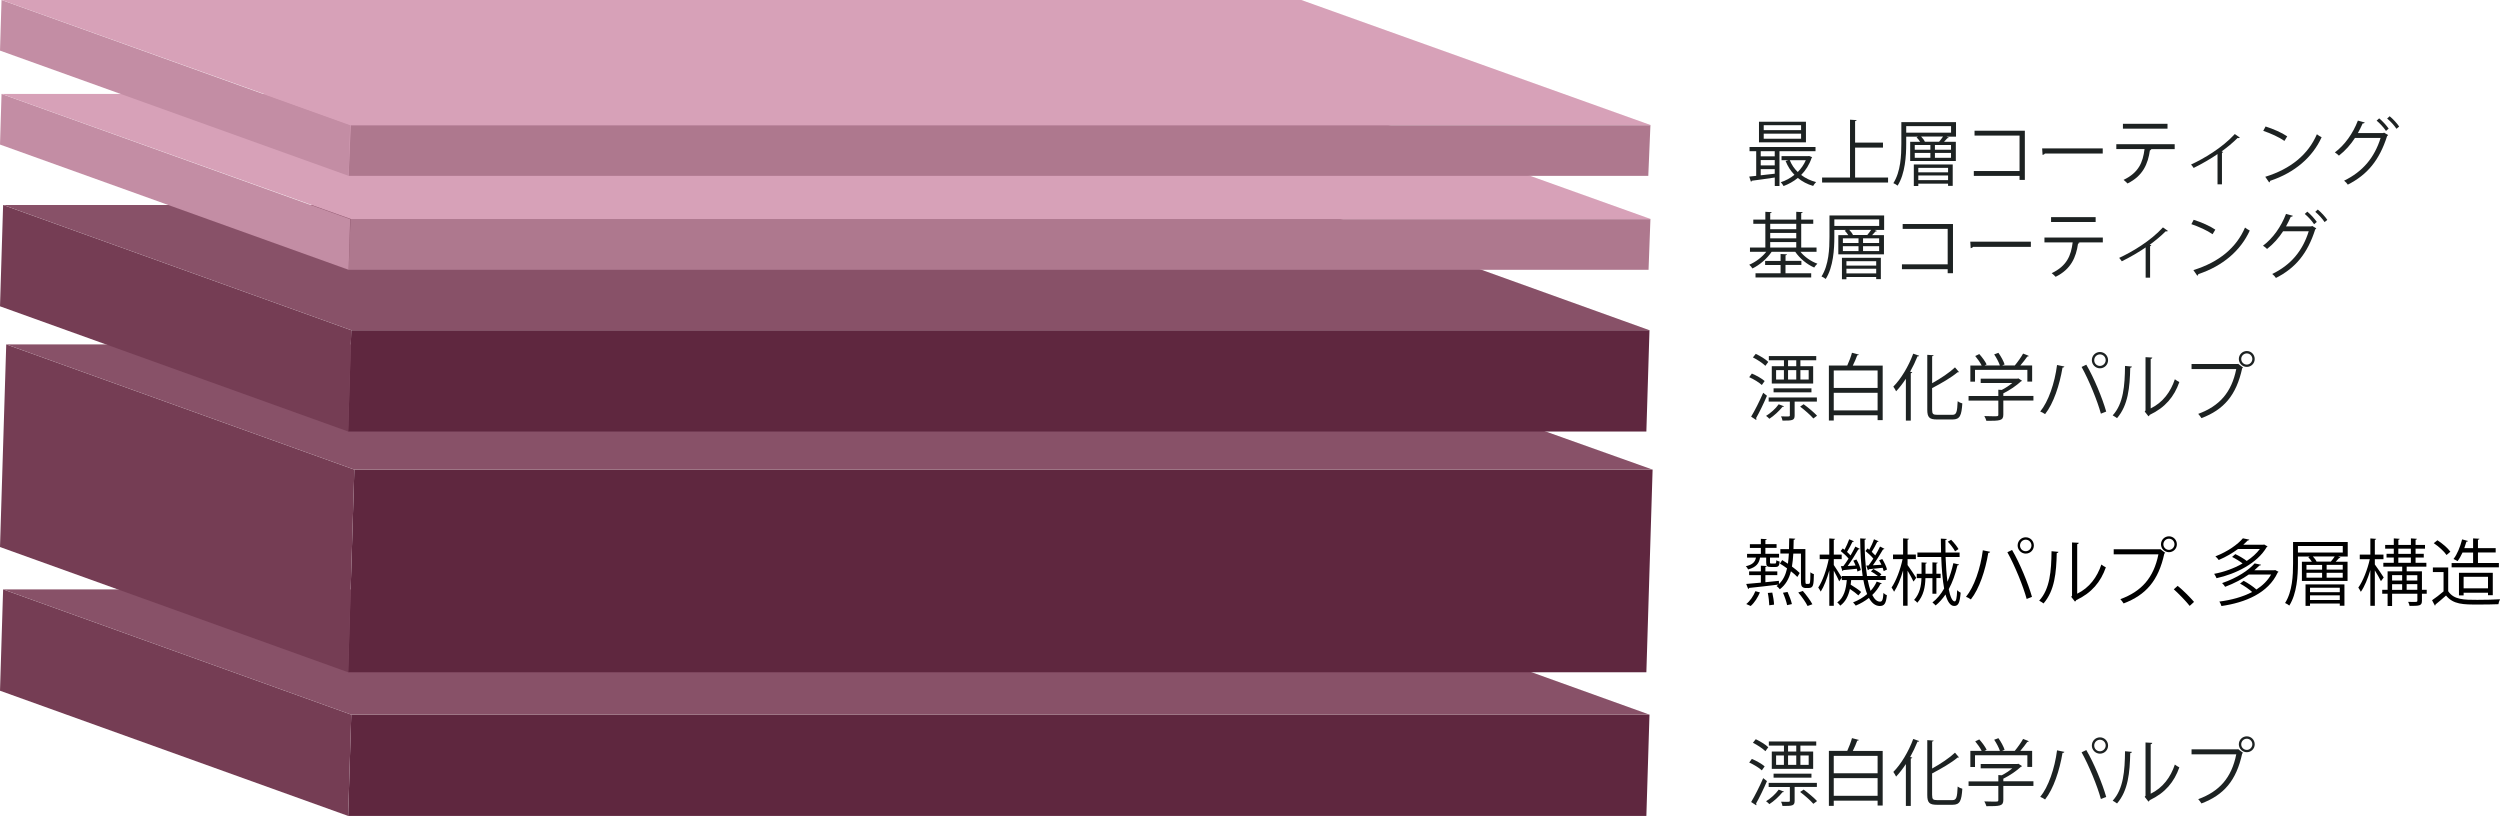
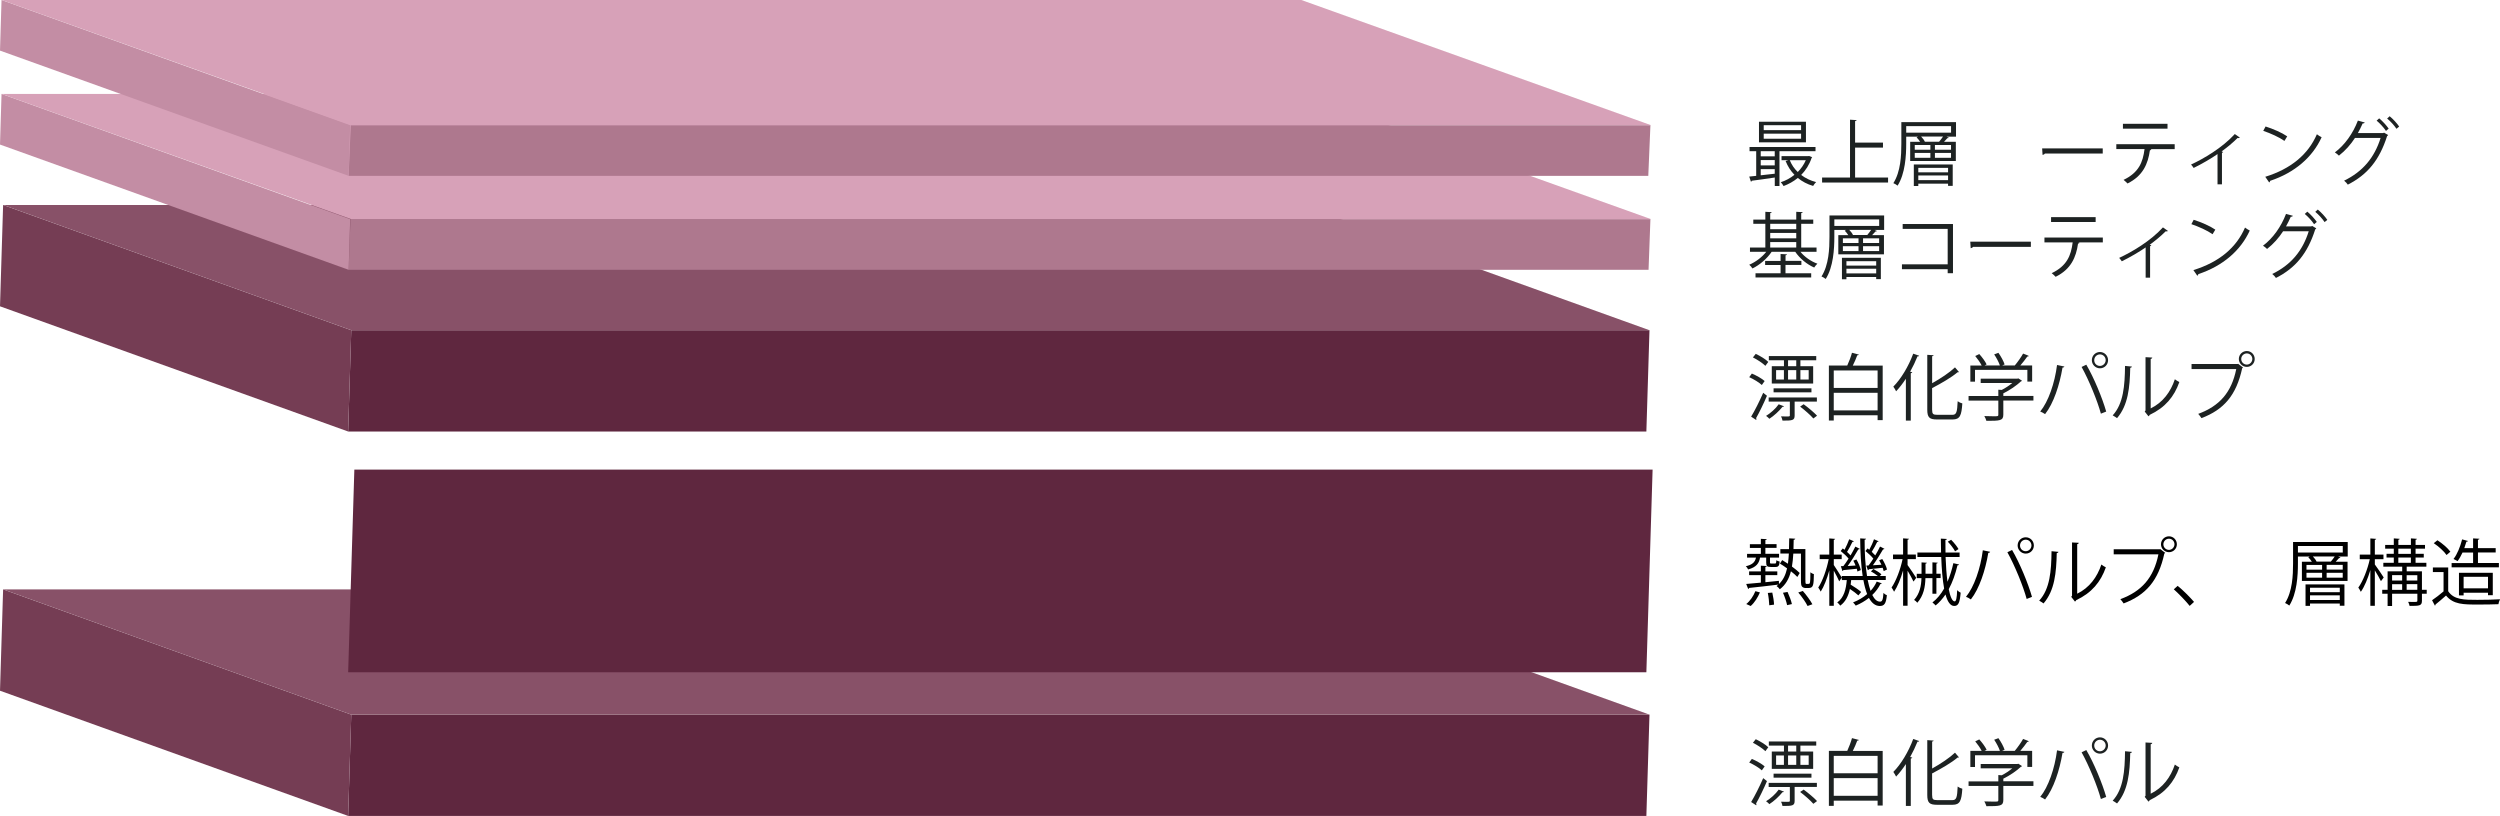
<svg xmlns="http://www.w3.org/2000/svg" id="Lager_1" data-name="Lager 1" viewBox="0 0 585.44 191.07">
  <defs>
    <style>
      .cls-1 {
        fill: #885168;
      }

      .cls-2 {
        fill: #ae788e;
      }

      .cls-3 {
        fill: #c38da4;
      }

      .cls-4 {
        isolation: isolate;
      }

      .cls-5 {
        fill: #5f273f;
      }

      .cls-6 {
        fill: #d7a1b8;
      }

      .cls-7 {
        fill: #753d54;
      }

      .cls-8 {
        fill: #1d2222;
      }
    </style>
  </defs>
  <g class="cls-4">
    <polygon class="cls-5" points="386.27 167.35 385.54 191.07 81.53 191.07 82.26 167.35 386.27 167.35" />
    <polygon class="cls-7" points="81.53 191.07 0 161.75 .73 138.02 82.26 167.35 81.53 191.07" />
    <polygon class="cls-1" points="82.26 167.35 .73 138.02 304.74 138.02 386.27 167.35 82.26 167.35" />
  </g>
  <g class="cls-4">
    <polygon class="cls-5" points="387 109.97 385.54 157.43 81.53 157.43 82.98 109.97 387 109.97" />
-     <polygon class="cls-7" points="81.53 157.43 0 128.1 1.46 80.65 82.98 109.97 81.53 157.43" />
-     <polygon class="cls-1" points="82.98 109.97 1.46 80.65 304.74 80.65 387 109.97 82.98 109.97" />
  </g>
  <g class="cls-4">
    <polygon class="cls-5" points="386.27 77.33 385.54 101.05 81.53 101.05 82.26 77.33 386.27 77.33" />
    <polygon class="cls-7" points="81.53 101.05 0 71.73 .73 48 82.26 77.33 81.53 101.05" />
    <polygon class="cls-1" points="82.26 77.33 .73 48 304.74 48 386.27 77.33 82.26 77.33" />
  </g>
  <g class="cls-4">
    <polygon class="cls-2" points="386.49 51.32 386.05 63.18 81.64 63.18 82.08 51.32 386.49 51.32" />
    <polygon class="cls-3" points="81.64 63.18 0 33.85 .36 22 82 51.32 81.64 63.18" />
    <polygon class="cls-6" points="82.25 51.32 .36 22 304.74 22 386.64 51.32 82.25 51.32" />
  </g>
  <g class="cls-4">
    <polygon class="cls-2" points="386.49 29.32 385.99 41.18 81.64 41.18 82.14 29.32 386.49 29.32" />
    <polygon class="cls-3" points="81.64 41.18 0 11.85 .36 0 82 29.32 81.64 41.18" />
    <polygon class="cls-6" points="82.25 29.32 .36 0 304.74 0 386.64 29.32 82.25 29.32" />
  </g>
  <g>
    <path class="cls-8" d="M425.14,35.4h-8.43v8.16h-1.1v-1.99c-2.02,.31-4.03,.58-5.35,.75-.02,.12-.12,.2-.24,.22l-.39-1.19,1.63-.17v-5.78h-1.56v-.97h15.45v.97Zm-2.23-6.9v4.83h-11v-4.83h11Zm-7.31,8.11v-1.21h-3.28v1.21h3.28Zm0,2.12v-1.24h-3.28v1.24h3.28Zm-3.28,.88v1.44c1.04-.12,2.16-.24,3.28-.37v-1.07h-3.28Zm9.45-9.13v-1.16h-8.75v1.16h8.75Zm0,2.01v-1.19h-8.75v1.19h8.75Zm1.87,4.03l.73,.29c-.05,.1-.1,.14-.15,.2-.51,1.56-1.38,2.89-2.43,3.96,.99,.76,2.18,1.33,3.5,1.67-.25,.22-.54,.63-.7,.9-1.36-.39-2.57-1.04-3.59-1.87-1,.83-2.16,1.46-3.33,1.9-.14-.27-.43-.68-.65-.9,1.12-.36,2.23-.95,3.2-1.73-.88-.9-1.58-1.99-2.07-3.23l.66-.2h-1.62v-.95h6.24l.2-.03h0Zm-4.52,.99c.42,1.05,1.05,1.99,1.87,2.77,.78-.78,1.44-1.72,1.89-2.77h-3.76Z" />
    <path class="cls-8" d="M434.42,41.58h7.72v1.16h-15.45v-1.16h6.54v-13.55l1.55,.1c-.02,.12-.12,.2-.36,.24v5.03h6.53v1.16h-6.53v7.02Z" />
    <path class="cls-8" d="M458.05,28.58v3.42h-2.23l.54,.24c-.05,.1-.19,.14-.34,.12-.2,.24-.49,.56-.78,.85h2.77v4.5h-10.69v-4.5h2.33c-.22-.36-.53-.75-.83-1.04l.34-.17h-2.77v1.6c0,2.91-.24,7.07-2.02,9.88-.2-.19-.7-.48-.99-.59,1.72-2.7,1.87-6.51,1.87-9.28v-5.01h12.8Zm-1.16,2.48v-1.53h-10.5v1.53h10.5Zm-8.72,12.49v-5.03h9.11v5h-1.09v-.51h-6.97v.54h-1.05Zm.22-9.59v1.1h3.66v-1.1h-3.66Zm0,1.85v1.14h3.66v-1.14h-3.66Zm7.8,3.5h-6.97v1.04h6.97v-1.04Zm-6.97,2.87h6.97v-1.09h-6.97v1.09Zm.66-10.2c.37,.37,.71,.83,.88,1.21h3.33c.31-.36,.66-.82,.92-1.21h-5.13Zm7,3.08v-1.1h-3.77v1.1h3.77Zm0,1.89v-1.14h-3.77v1.14h3.77Z" />
-     <path class="cls-8" d="M474.17,30.62v11.51h-1.24v-.94h-10.71v-1.14h10.71v-8.3h-10.54v-1.14h11.78Z" />
    <path class="cls-8" d="M478.22,34.75h14.19v1.21h-13.55c-.1,.17-.32,.29-.54,.32l-.1-1.53h0Z" />
    <path class="cls-8" d="M509.26,34.92h-5.75l.29,.08c-.03,.1-.15,.19-.34,.2-.46,3.16-1.61,5.98-5.25,7.77-.2-.22-.63-.63-.92-.85,3.54-1.7,4.52-4.08,4.91-7.21h-6.61v-1.14h13.67v1.14h0Zm-1.68-4.79h-10.44v-1.14h10.44v1.14Z" />
    <path class="cls-8" d="M524.52,32.22c-.07,.08-.17,.12-.29,.12-.09,0-.15-.02-.24-.03-1.09,1.09-2.48,2.24-3.74,3.14,.22,.08,.32,.12,.37,.15-.03,.07-.15,.15-.29,.19v7.38h-1.04v-7.09c-1.45,1.02-3.76,2.36-5.59,3.25-.14-.2-.41-.61-.61-.8,2.92-1.34,7.31-3.91,10.25-7.14l1.17,.83h0Z" />
    <path class="cls-8" d="M530.54,29.62c1.77,.56,3.81,1.44,5.07,2.31l-.65,1.07c-1.22-.87-3.23-1.77-4.96-2.36l.54-1.02h0Zm-.07,11.78c6.04-1.87,10.05-5.25,12.09-9.96,.36,.29,.75,.51,1.11,.7-2.12,4.66-6.27,8.28-12.04,10.2-.02,.15-.12,.32-.24,.39l-.92-1.33h0Z" />
    <path class="cls-8" d="M559.25,31.62c-.07,.1-.15,.19-.25,.25-1.8,5.63-4.59,9.03-9.2,11.37-.19-.29-.53-.68-.87-.93,4.37-2.12,7.11-5.39,8.55-10.01h-6c-.99,1.53-2.24,2.96-3.76,4.15-.22-.24-.63-.56-.95-.76,2.31-1.73,4.23-4.42,5.39-7.45l1.6,.44c-.05,.17-.25,.24-.48,.22-.34,.76-.73,1.58-1.12,2.26h5.92l.2-.1s.97,.56,.97,.56Zm-2.11-3.91c.8,.65,1.73,1.68,2.23,2.41l-.63,.54c-.51-.78-1.43-1.78-2.19-2.41l.6-.54Zm2.46-.49c.8,.65,1.73,1.67,2.23,2.41l-.63,.53c-.51-.77-1.39-1.75-2.19-2.4l.59-.54h0Z" />
  </g>
  <g>
    <path class="cls-8" d="M425.38,58.96h-3.77c.99,1.21,2.48,2.26,3.98,2.79-.24,.22-.58,.61-.75,.9-1.68-.73-3.4-2.14-4.44-3.69h-5.52c-1.07,1.61-2.84,3.11-4.5,3.91-.17-.27-.49-.66-.75-.88,1.45-.6,2.99-1.75,3.99-3.03h-3.82v-.99h3.6v-5.56h-2.82v-.99h2.82v-1.82l1.48,.08c-.02,.14-.12,.2-.34,.24v1.5h6.1v-1.82l1.5,.08c-.02,.14-.12,.22-.34,.24v1.5h2.82v.99h-2.82v5.56h3.59v.99h0Zm-7.26,3.09v1.94h6.02v.99h-13.04v-.99h5.87v-1.94h-3.62v-.95h3.62v-1.62l1.5,.08c-.02,.12-.12,.2-.34,.24v1.29h3.71v.95h-3.71Zm2.52-9.64h-6.1v1.26h6.1v-1.26Zm-6.1,2.14v1.26h6.1v-1.26h-6.1Zm0,2.14v1.27h6.1v-1.27h-6.1Z" />
    <path class="cls-8" d="M441.22,50.43v3.42h-2.23l.54,.24c-.05,.1-.19,.14-.34,.12-.2,.24-.49,.56-.78,.85h2.77v4.5h-10.69v-4.5h2.33c-.22-.36-.53-.75-.83-1.04l.34-.17h-2.77v1.6c0,2.91-.24,7.07-2.02,9.88-.2-.19-.7-.48-.99-.59,1.72-2.7,1.87-6.51,1.87-9.28v-5.01h12.8Zm-1.16,2.48v-1.53h-10.5v1.53h10.5Zm-8.72,12.49v-5.03h9.11v5h-1.09v-.51h-6.97v.54s-1.05,0-1.05,0Zm.22-9.59v1.1h3.66v-1.1h-3.66Zm0,1.85v1.14h3.66v-1.14h-3.66Zm7.8,3.5h-6.97v1.04h6.97v-1.04Zm-6.97,2.87h6.97v-1.09h-6.97v1.09Zm.66-10.2c.37,.37,.71,.83,.88,1.21h3.33c.31-.36,.66-.82,.92-1.21h-5.13Zm7,3.08v-1.1h-3.77v1.1h3.77Zm0,1.89v-1.14h-3.77v1.14h3.77Z" />
    <path class="cls-8" d="M457.34,52.47v11.51h-1.24v-.94h-10.71v-1.14h10.71v-8.3h-10.54v-1.14h11.78Z" />
    <path class="cls-8" d="M461.39,56.6h14.19v1.21h-13.55c-.1,.17-.32,.29-.54,.32l-.1-1.53h0Z" />
    <path class="cls-8" d="M492.43,56.77h-5.75l.29,.08c-.03,.1-.15,.19-.34,.2-.46,3.16-1.61,5.98-5.25,7.77-.2-.22-.63-.63-.92-.85,3.54-1.7,4.52-4.08,4.91-7.21h-6.61v-1.14h13.67v1.14h0Zm-1.68-4.79h-10.44v-1.14h10.44v1.14Z" />
    <path class="cls-8" d="M507.69,54.07c-.07,.08-.17,.12-.29,.12-.09,0-.15-.02-.24-.03-1.09,1.09-2.48,2.24-3.74,3.15,.22,.08,.32,.12,.37,.15-.03,.07-.15,.15-.29,.19v7.38h-1.04v-7.09c-1.45,1.02-3.76,2.36-5.59,3.25-.14-.2-.41-.61-.61-.8,2.92-1.34,7.31-3.91,10.25-7.14l1.17,.83h0Z" />
    <path class="cls-8" d="M513.71,51.47c1.77,.56,3.81,1.44,5.07,2.31l-.65,1.07c-1.22-.87-3.23-1.77-4.96-2.36l.54-1.02h0Zm-.07,11.78c6.04-1.87,10.05-5.25,12.09-9.96,.36,.29,.75,.51,1.11,.7-2.12,4.66-6.27,8.28-12.04,10.2-.02,.15-.12,.32-.24,.39l-.92-1.33h0Z" />
    <path class="cls-8" d="M542.42,53.47c-.07,.1-.15,.19-.25,.25-1.8,5.63-4.59,9.03-9.2,11.37-.19-.29-.53-.68-.87-.93,4.37-2.12,7.11-5.39,8.55-10.01h-6c-.99,1.53-2.24,2.96-3.76,4.15-.22-.24-.63-.56-.95-.76,2.31-1.73,4.23-4.42,5.39-7.45l1.6,.44c-.05,.17-.25,.24-.48,.22-.34,.76-.73,1.58-1.12,2.26h5.92l.2-.1,.97,.56h0Zm-2.11-3.91c.8,.65,1.73,1.68,2.23,2.41l-.63,.54c-.51-.78-1.43-1.78-2.19-2.41l.6-.54Zm2.46-.49c.8,.65,1.73,1.67,2.23,2.41l-.63,.53c-.51-.77-1.39-1.75-2.19-2.4l.59-.54h0Z" />
  </g>
  <path class="cls-8" d="M410.25,177.72c1.05,.44,2.35,1.17,2.99,1.75l-.66,.93c-.61-.58-1.89-1.36-2.96-1.84l.63-.85Zm-.17,10.08c.82-1.34,1.97-3.62,2.82-5.58l.88,.7c-.76,1.8-1.8,3.93-2.55,5.24,.07,.09,.08,.17,.08,.24s-.02,.14-.05,.19l-1.19-.78h0Zm1.07-14.7c1.04,.49,2.33,1.27,2.94,1.89-.37,.49-.53,.71-.68,.92-.61-.61-1.87-1.45-2.92-1.97l.66-.83h0Zm6.61,12.27c-.05,.12-.17,.17-.34,.14-.8,1-2.01,2.11-3.08,2.8-.17-.19-.53-.53-.77-.68,1.04-.63,2.23-1.68,2.96-2.72l1.22,.46Zm7.7-1.09h-5.2v3.25c0,1.16-.51,1.21-2.84,1.21-.05-.31-.19-.71-.34-1,.49,.02,.95,.03,1.28,.03,.7,0,.78-.02,.78-.25v-3.23h-4.96v-.97h11.29v.97h0Zm-7.7-8.29v-1.39h-3.54v-.97h11.1v.97h-3.71v1.39h2.99v4.06h-9.69v-4.06h2.84Zm6.44,6.12h-8.87v-.93h8.87v.93Zm-8.28-5.2v2.21h1.83v-2.21h-1.83Zm4.72-.92v-1.39h-1.92v1.39h1.92Zm-1.92,.92v2.21h1.92v-2.21h-1.92Zm5.92,11.32c-.65-.75-1.99-1.94-3.09-2.77l.82-.56c1.09,.8,2.46,1.95,3.14,2.69l-.87,.65h0Zm-1.09-11.32h-1.94v2.21h1.94v-2.21Z" />
  <path class="cls-8" d="M435.29,173.28c-.03,.1-.17,.17-.37,.17-.25,.71-.65,1.62-1.04,2.4h7v12.78h-1.19v-1.14h-10.27v1.22h-1.14v-12.87h4.3c.41-.88,.87-2.11,1.11-2.99l1.6,.42h0Zm4.4,3.72h-10.27v4.08h10.27v-4.08Zm-10.27,9.35h10.27v-4.13h-10.27v4.13Z" />
  <path class="cls-8" d="M446.31,188.73v-9.81c-.73,1.11-1.5,2.11-2.29,2.94-.14-.29-.44-.82-.65-1.09,1.77-1.77,3.57-4.74,4.66-7.72l1.39,.48c-.07,.15-.22,.19-.39,.15-.49,1.22-1.07,2.43-1.72,3.59l.49,.14c-.03,.12-.12,.2-.34,.22v11.1h-1.16Zm6.15-2.53c0,.95,.2,1.17,1.19,1.17h3.55c.97,0,1.12-.65,1.24-3.18,.29,.22,.75,.44,1.09,.51-.19,2.79-.53,3.76-2.28,3.76h-3.67c-1.75,0-2.26-.48-2.26-2.29v-12.85l1.48,.1c-.02,.12-.1,.2-.34,.24v6.31c2.01-1.12,4.08-2.5,5.35-3.71l.93,1.09c-.07,.05-.19,.09-.32,.05-1.43,1.21-3.77,2.57-5.97,3.72v5.08h0Z" />
  <path class="cls-8" d="M476.18,182.97v1.07h-7.05v3.3c0,1.43-.82,1.45-3.96,1.45-.08-.32-.31-.8-.49-1.12,.87,.03,1.63,.05,2.18,.05,.99,0,1.1,0,1.1-.37v-3.3h-6.97v-1.07h6.97v-1.48l.8,.05c.87-.44,1.77-1.04,2.46-1.62h-7.39v-1.02h8.6l.2-.07,.88,.56c-.05,.09-.15,.14-.25,.15-1,.95-2.62,2.06-4.13,2.8v.61h7.05Zm-13.68-6.1v2.74h-1.09v-3.77h2.65c-.32-.66-.95-1.56-1.51-2.23l.95-.46c.68,.75,1.41,1.75,1.72,2.43l-.49,.25h3.6c-.25-.76-.82-1.82-1.34-2.6l.99-.37c.61,.85,1.22,1.99,1.45,2.72l-.59,.25h2.97c.66-.78,1.5-1.97,1.95-2.79,1.07,.39,1.21,.48,1.34,.56-.05,.1-.19,.15-.36,.14-.42,.61-1.04,1.41-1.63,2.09h2.77v3.77h-1.12v-2.74h-12.26Z" />
  <path class="cls-8" d="M483.43,176.07c-.05,.14-.19,.24-.44,.25-.68,4.08-2.09,8.38-4.08,10.9-.31-.24-.77-.46-1.14-.61,1.9-2.31,3.4-6.63,3.94-10.9l1.72,.36Zm8.55,11.05c-.8-2.97-2.77-7.8-4.52-10.95l1.1-.53c1.79,3.04,3.77,7.84,4.66,10.98l-1.24,.49h0Zm-.22-14.45c1.05,0,1.9,.85,1.9,1.92s-.85,1.9-1.9,1.9-1.9-.87-1.9-1.9c0-1.11,.88-1.92,1.9-1.92Zm1.34,1.92c0-.77-.61-1.36-1.34-1.36s-1.34,.59-1.34,1.36,.59,1.34,1.34,1.34,1.34-.65,1.34-1.34Z" />
  <path class="cls-8" d="M499.24,176.08c-.02,.15-.17,.25-.39,.29-.1,4.57-.48,8.74-3.09,11.78-.27-.2-.68-.46-1.02-.65,2.53-2.75,2.84-7,2.89-11.58l1.61,.15h0Zm4.4,9.79c2.84-1.38,4.67-3.86,5.66-6.83,.25,.22,.76,.51,1.05,.66-1.21,3.43-3.31,5.97-6.94,7.68-.05,.14-.17,.27-.29,.34l-.88-1.12,.19-.25v-12.48l1.58,.09c-.02,.15-.14,.29-.37,.32v11.59h0Z" />
-   <path class="cls-8" d="M513.2,175.47h10.81l.1-.05,1.16,.88c-.05,.07-.1,.12-.2,.15-1.38,6.39-4.33,9.72-9.54,11.7-.19-.31-.53-.75-.76-1,4.95-1.82,7.8-4.98,8.91-10.5h-10.47v-1.17h0Zm12.95-3.04c1.02,0,1.85,.83,1.85,1.87s-.83,1.85-1.85,1.85-1.87-.83-1.87-1.85c0-1.07,.87-1.87,1.87-1.87Zm1.29,1.87c0-.73-.58-1.31-1.29-1.31s-1.31,.58-1.31,1.31,.59,1.31,1.31,1.31,1.29-.63,1.29-1.31Z" />
  <path class="cls-8" d="M410.25,87.48c1.05,.44,2.35,1.17,2.99,1.75l-.66,.93c-.61-.58-1.89-1.36-2.96-1.84l.63-.85Zm-.17,10.08c.82-1.34,1.97-3.62,2.82-5.58l.88,.7c-.76,1.8-1.8,3.93-2.55,5.24,.07,.09,.08,.17,.08,.24s-.02,.14-.05,.19l-1.19-.78h0Zm1.07-14.7c1.04,.49,2.33,1.27,2.94,1.89-.37,.49-.53,.71-.68,.92-.61-.61-1.87-1.45-2.92-1.97l.66-.83h0Zm6.61,12.27c-.05,.12-.17,.17-.34,.14-.8,1-2.01,2.11-3.08,2.8-.17-.19-.53-.53-.77-.68,1.04-.63,2.23-1.68,2.96-2.72l1.22,.46Zm7.7-1.09h-5.2v3.25c0,1.16-.51,1.21-2.84,1.21-.05-.31-.19-.71-.34-1,.49,.02,.95,.03,1.28,.03,.7,0,.78-.02,.78-.25v-3.23h-4.96v-.97h11.29v.97h0Zm-7.7-8.29v-1.39h-3.54v-.97h11.1v.97h-3.71v1.39h2.99v4.06h-9.69v-4.06h2.84Zm6.44,6.12h-8.87v-.93h8.87v.93Zm-8.28-5.2v2.21h1.83v-2.21h-1.83Zm4.72-.92v-1.39h-1.92v1.39h1.92Zm-1.92,.92v2.21h1.92v-2.21h-1.92Zm5.92,11.32c-.65-.75-1.99-1.94-3.09-2.77l.82-.56c1.09,.8,2.46,1.95,3.14,2.69l-.87,.65h0Zm-1.09-11.32h-1.94v2.21h1.94v-2.21Z" />
  <path class="cls-8" d="M435.29,83.04c-.03,.1-.17,.17-.37,.17-.25,.71-.65,1.62-1.04,2.4h7v12.78h-1.19v-1.14h-10.27v1.22h-1.14v-12.87h4.3c.41-.88,.87-2.11,1.11-2.99l1.6,.42h0Zm4.4,3.72h-10.27v4.08h10.27v-4.08Zm-10.27,9.35h10.27v-4.13h-10.27v4.13Z" />
  <path class="cls-8" d="M446.31,98.5v-9.81c-.73,1.11-1.5,2.11-2.29,2.94-.14-.29-.44-.82-.65-1.09,1.77-1.77,3.57-4.74,4.66-7.72l1.39,.48c-.07,.15-.22,.19-.39,.15-.49,1.22-1.07,2.43-1.72,3.59l.49,.14c-.03,.12-.12,.2-.34,.22v11.1h-1.16Zm6.15-2.53c0,.95,.2,1.17,1.19,1.17h3.55c.97,0,1.12-.65,1.24-3.18,.29,.22,.75,.44,1.09,.51-.19,2.79-.53,3.76-2.28,3.76h-3.67c-1.75,0-2.26-.48-2.26-2.29v-12.85l1.48,.1c-.02,.12-.1,.2-.34,.24v6.31c2.01-1.12,4.08-2.5,5.35-3.71l.93,1.09c-.07,.05-.19,.09-.32,.05-1.43,1.21-3.77,2.57-5.97,3.72v5.08h0Z" />
  <path class="cls-8" d="M476.18,92.73v1.07h-7.05v3.3c0,1.43-.82,1.45-3.96,1.45-.08-.32-.31-.8-.49-1.12,.87,.03,1.63,.05,2.18,.05,.99,0,1.1,0,1.1-.37v-3.3h-6.97v-1.07h6.97v-1.48l.8,.05c.87-.44,1.77-1.04,2.46-1.62h-7.39v-1.02h8.6l.2-.07,.88,.56c-.05,.09-.15,.14-.25,.15-1,.95-2.62,2.06-4.13,2.8v.61h7.05Zm-13.68-6.1v2.74h-1.09v-3.77h2.65c-.32-.66-.95-1.56-1.51-2.23l.95-.46c.68,.75,1.41,1.75,1.72,2.43l-.49,.25h3.6c-.25-.76-.82-1.82-1.34-2.6l.99-.37c.61,.85,1.22,1.99,1.45,2.72l-.59,.25h2.97c.66-.78,1.5-1.97,1.95-2.79,1.07,.39,1.21,.48,1.34,.56-.05,.1-.19,.15-.36,.14-.42,.61-1.04,1.41-1.63,2.09h2.77v3.77h-1.12v-2.74h-12.26Z" />
  <path class="cls-8" d="M483.43,85.83c-.05,.14-.19,.24-.44,.25-.68,4.08-2.09,8.38-4.08,10.9-.31-.24-.77-.46-1.14-.61,1.9-2.31,3.4-6.63,3.94-10.9l1.72,.36Zm8.55,11.05c-.8-2.97-2.77-7.8-4.52-10.95l1.1-.53c1.79,3.04,3.77,7.84,4.66,10.98l-1.24,.49h0Zm-.22-14.45c1.05,0,1.9,.85,1.9,1.92s-.85,1.9-1.9,1.9-1.9-.87-1.9-1.9c0-1.11,.88-1.92,1.9-1.92Zm1.34,1.92c0-.77-.61-1.36-1.34-1.36s-1.34,.59-1.34,1.36,.59,1.34,1.34,1.34,1.34-.65,1.34-1.34Z" />
  <path class="cls-8" d="M499.24,85.85c-.02,.15-.17,.25-.39,.29-.1,4.57-.48,8.74-3.09,11.78-.27-.2-.68-.46-1.02-.65,2.53-2.75,2.84-7,2.89-11.58l1.61,.15h0Zm4.4,9.79c2.84-1.38,4.67-3.86,5.66-6.83,.25,.22,.76,.51,1.05,.66-1.21,3.43-3.31,5.97-6.94,7.68-.05,.14-.17,.27-.29,.34l-.88-1.12,.19-.25v-12.48l1.58,.09c-.02,.15-.14,.29-.37,.32v11.59h0Z" />
  <path class="cls-8" d="M513.2,85.24h10.81l.1-.05,1.16,.88c-.05,.07-.1,.12-.2,.15-1.38,6.39-4.33,9.72-9.54,11.7-.19-.31-.53-.75-.76-1,4.95-1.82,7.8-4.98,8.91-10.5h-10.47v-1.17h0Zm12.95-3.04c1.02,0,1.85,.83,1.85,1.87s-.83,1.85-1.85,1.85-1.87-.83-1.87-1.85c0-1.07,.87-1.87,1.87-1.87Zm1.29,1.87c0-.73-.58-1.31-1.29-1.31s-1.31,.58-1.31,1.31,.59,1.31,1.31,1.31,1.29-.63,1.29-1.31Z" />
  <g>
    <path d="M413.59,130.58h-1.43c-.22,1.29-.83,2.24-2.8,2.77-.08-.24-.32-.58-.53-.75,1.56-.36,2.16-.97,2.38-2.02h-2.09v-.88h3.23v-1.39h-2.57v-.87h2.57v-1.26l1.38,.08c-.02,.12-.12,.19-.32,.22v.95h2.62v.87h-2.62v1.39h3.2v.88h-2.12v1.09c0,.25,.03,.31,.32,.31h.83c.25,0,.31-.08,.34-.78,.19,.15,.54,.25,.78,.32-.07,1-.34,1.26-.97,1.26h-1.1c-.87,0-1.09-.2-1.09-1.09v-1.11Zm9.2,5.29c0,.83,.02,.87,.31,.87,.51,0,.56,0,.66-.1,.19-.24,.19-1.63,.19-2.62,.22,.19,.54,.34,.82,.43-.05,2.48-.08,3.25-1.26,3.25h-.65c-.29,0-.61-.08-.83-.29-.22-.22-.29-.48-.29-1.65v-6.12h-1.79c-.07,1.09-.15,2.09-.32,3.03,.73,.54,1.39,1.07,1.82,1.51l-.56,.93c-.36-.39-.88-.85-1.5-1.33-.44,1.75-1.22,3.16-2.6,4.21-.17-.25-.51-.59-.76-.75,.15-.1,.29-.22,.42-.34-2.55,.32-5.18,.61-6.85,.78-.02,.14-.12,.22-.22,.24l-.46-1.17c.94-.07,2.12-.19,3.43-.31v-1.75h-2.75v-.88h2.75v-1.34l1.38,.08c-.02,.12-.12,.2-.32,.22v1.04h2.79v.88h-2.79v1.65c1.04-.1,2.11-.22,3.16-.32l.02,.75c.99-.93,1.56-2.16,1.9-3.67-.56-.41-1.14-.8-1.67-1.12l.53-.82c.42,.25,.88,.54,1.34,.85,.1-.75,.17-1.53,.22-2.38h-1.99v-1.04h2.02c.03-.8,.03-1.63,.05-2.52l1.41,.08c-.02,.15-.14,.24-.36,.25l-.05,2.18h2.79v7.28Zm-10.66,2.86c-.48,1.14-1.26,2.41-2.16,3.18-.24-.1-.49-.2-1.04-.46,.87-.68,1.68-1.87,2.14-3.01l1.05,.29Zm2.19,3.01c-.02-.73-.15-1.96-.34-2.89l1.05-.08c.22,.92,.39,2.12,.41,2.82l-1.12,.15Zm4.18-.02c-.14-.75-.56-1.99-.97-2.91l1.07-.19c.42,.9,.87,2.11,1.02,2.84l-1.12,.25Zm4.79,.19c-.41-.85-1.34-2.19-2.18-3.16l1.07-.36c.83,.95,1.78,2.24,2.24,3.11l-1.14,.41Z" />
    <path d="M429.42,132.3c.44,.63,1.63,2.52,1.89,2.98l-.61,.85c-.22-.54-.8-1.65-1.27-2.5v8.23h-1.05v-8.28c-.54,1.94-1.26,3.81-2.01,4.96-.14-.29-.41-.71-.58-.95,.99-1.46,1.99-4.27,2.45-6.66h-2.11v-1.05h2.24v-3.79l1.38,.1c-.02,.1-.1,.19-.32,.22v3.47h1.85v1.05h-1.85v1.38Zm7.96,3.55c.19,.95,.41,1.8,.66,2.52,.61-.66,1.1-1.39,1.44-2.18l1.19,.41c-.03,.1-.14,.15-.31,.15-.46,.93-1.11,1.8-1.92,2.58,.51,1,1.1,1.56,1.82,1.56,.51,0,.7-.42,.8-2.04,.22,.24,.56,.46,.8,.54-.2,1.94-.58,2.52-1.68,2.52-1.05-.02-1.87-.7-2.52-1.89-.9,.7-1.94,1.33-3.09,1.8-.14-.2-.42-.56-.63-.75,1.26-.49,2.38-1.16,3.3-1.95-.36-.9-.65-2.02-.88-3.28h-2.86c-.03,.36-.07,.71-.12,1.07,.88,.53,1.92,1.22,2.46,1.72l-.65,.8c-.44-.42-1.22-1-1.99-1.51-.34,1.53-.95,2.96-2.26,3.91-.15-.24-.46-.58-.7-.75,1.58-1.12,2.06-3.13,2.23-5.24h-1.16v-.95h4.88c-.39-2.53-.56-5.56-.58-8.81l1.38,.08c-.02,.12-.1,.2-.34,.24-.02,3.14,.17,6.08,.56,8.48h2.52c-.44-.36-1.05-.78-1.6-1.07l.56-.56c.66,.34,1.48,.85,1.89,1.24l-.36,.39h1.38v.95h-4.23Zm-6.29-3.26l.59-.03c.39-.49,.8-1.1,1.21-1.75-.44-.56-1.21-1.26-1.85-1.77l.49-.61c.14,.1,.27,.2,.42,.31,.39-.75,.85-1.75,1.09-2.46l1.09,.48c-.05,.1-.17,.14-.34,.14-.31,.66-.82,1.65-1.26,2.35,.31,.27,.59,.56,.82,.82,.42-.73,.83-1.46,1.12-2.07l1.05,.53c-.05,.08-.19,.14-.36,.14-.63,1.12-1.61,2.69-2.48,3.88l1.85-.12c-.15-.39-.34-.8-.53-1.14l.73-.27c.48,.78,.9,1.82,1.02,2.48l-.78,.34c-.03-.19-.08-.41-.15-.65-1.22,.14-2.36,.25-3.16,.32-.02,.12-.1,.19-.2,.22l-.37-1.11Zm6.51-.2c.34-.44,.71-1,1.09-1.58-.44-.56-1.21-1.26-1.85-1.77l.49-.61,.41,.31c.41-.75,.87-1.75,1.1-2.46l1.09,.48c-.05,.1-.17,.14-.34,.14-.31,.66-.82,1.63-1.28,2.33,.32,.29,.61,.58,.83,.83,.44-.73,.83-1.46,1.12-2.07l1.04,.53c-.03,.08-.17,.14-.34,.14-.61,1.07-1.55,2.57-2.38,3.71,.63-.03,1.29-.07,2.01-.12-.17-.37-.36-.73-.54-1.05l.73-.29c.48,.78,.97,1.8,1.11,2.46l-.77,.37c-.05-.22-.14-.49-.24-.78-1.24,.15-2.43,.27-3.23,.34-.02,.14-.12,.2-.24,.22l-.37-1.07,.56-.03Z" />
    <path d="M446.71,132.33c.48,.63,1.73,2.53,2.02,2.99l-.63,.87c-.24-.56-.88-1.68-1.39-2.55v8.21h-1.05v-8.26c-.56,1.94-1.33,3.83-2.11,4.98-.14-.31-.41-.73-.59-.99,1.02-1.46,2.09-4.23,2.58-6.65h-2.24v-1.07h2.36v-3.79l1.39,.1c-.02,.1-.12,.19-.34,.22v3.47h1.94v1.07h-1.94v1.39Zm5.81,3.06h-1.63c-.05,2.01-.41,4.08-1.9,5.76-.15-.22-.51-.53-.75-.66,1.34-1.5,1.67-3.35,1.72-5.1h-1.1v-1.02h1.12v-2.67l1.24,.08c-.02,.12-.1,.19-.31,.22v2.36h1.62v-2.67l1.24,.08c-.02,.1-.1,.19-.31,.2v2.38h.99v1.02h-.99v3.67h-.93v-3.67Zm3.09-4.96c.08,2.14,.22,4.13,.44,5.8,.58-1.33,1.04-2.79,1.38-4.35l1.33,.31c-.05,.14-.17,.2-.37,.2-.48,2.04-1.16,3.94-2.04,5.58,.34,1.75,.82,2.86,1.39,2.86,.34,0,.51-.8,.58-2.63,.22,.24,.56,.49,.82,.59-.2,2.36-.53,3.11-1.51,3.11-.92,0-1.58-1.02-2.04-2.69-.68,1-1.45,1.87-2.31,2.57-.17-.19-.53-.53-.75-.7,1.07-.82,1.99-1.94,2.74-3.26-.37-1.99-.58-4.57-.68-7.38h-5.58v-1.05h5.54l-.05-3.26,1.41,.08c0,.12-.1,.2-.34,.24,0,.99,0,1.97,.02,2.94h3.3v1.05h-3.26Zm1.29-4.03c.66,.65,1.41,1.58,1.73,2.18l-.8,.53c-.32-.63-1.04-1.58-1.7-2.26l.76-.44Z" />
    <path d="M466.05,129.22c-.05,.14-.19,.24-.44,.25-.68,4.08-2.09,8.38-4.08,10.9-.31-.24-.77-.46-1.14-.61,1.9-2.31,3.4-6.63,3.94-10.9l1.72,.36Zm8.55,11.05c-.8-2.97-2.77-7.8-4.52-10.95l1.1-.53c1.79,3.04,3.77,7.84,4.66,10.98l-1.24,.49Zm-.22-14.45c1.05,0,1.9,.85,1.9,1.92s-.85,1.9-1.9,1.9-1.9-.87-1.9-1.9c0-1.11,.88-1.92,1.9-1.92Zm1.34,1.92c0-.77-.61-1.36-1.34-1.36s-1.34,.59-1.34,1.36,.59,1.34,1.34,1.34,1.34-.65,1.34-1.34Z" />
    <path d="M482.03,129.24c-.02,.15-.17,.25-.39,.29-.1,4.57-.48,8.74-3.09,11.78-.27-.2-.68-.46-1.02-.65,2.53-2.75,2.84-7,2.89-11.58l1.61,.15Zm4.4,9.79c2.84-1.38,4.67-3.86,5.66-6.83,.25,.22,.76,.51,1.05,.66-1.21,3.43-3.31,5.97-6.94,7.68-.05,.14-.17,.27-.29,.34l-.88-1.12,.19-.25v-12.48l1.58,.08c-.02,.15-.14,.29-.37,.32v11.59Z" />
    <path d="M494.97,128.63h10.81l.1-.05,1.16,.88c-.05,.07-.1,.12-.2,.15-1.38,6.39-4.33,9.72-9.54,11.7-.19-.31-.53-.75-.76-1,4.95-1.82,7.8-4.98,8.91-10.5h-10.47v-1.17Zm12.95-3.04c1.02,0,1.85,.83,1.85,1.87s-.83,1.85-1.85,1.85-1.87-.83-1.87-1.85c0-1.07,.87-1.87,1.87-1.87Zm1.29,1.87c0-.73-.58-1.31-1.29-1.31s-1.31,.58-1.31,1.31,.59,1.31,1.31,1.31,1.29-.63,1.29-1.31Z" />
    <path d="M509.95,137.19c1.26,1,2.92,2.69,3.84,3.76l-1.02,.94c-.85-1.09-2.58-2.87-3.72-3.89l.9-.8Z" />
-     <path d="M530.19,127.5l.82,.46c-.05,.08-.12,.12-.2,.15-2.23,3.84-7.29,6.31-11.75,7.29-.12-.29-.36-.77-.56-1.02,2.21-.41,4.61-1.24,6.66-2.43-.65-.51-1.63-1.12-2.46-1.53l.76-.66c.9,.42,1.99,1.07,2.67,1.6,1.24-.8,2.29-1.75,3.08-2.8h-5.12c-1.24,.92-2.74,1.82-4.52,2.58-.17-.27-.53-.66-.78-.85,2.96-1.16,5.22-2.8,6.44-4.23l1.5,.31c-.03,.12-.15,.19-.37,.2-.31,.32-.66,.66-1.04,1h4.69l.19-.07Zm2.38,6.05l.2-.07c.65,.32,.73,.37,.8,.42-.02,.08-.1,.12-.19,.17-2.21,4.84-7.6,7.04-13.17,7.85-.08-.32-.31-.8-.49-1.05,2.7-.34,5.42-1.05,7.68-2.24-.73-.66-1.87-1.45-2.84-1.97l.85-.65c1.02,.54,2.24,1.36,2.99,2.04,1.44-.92,2.63-2.07,3.43-3.5h-5.24c-1.48,1.04-3.33,2.04-5.52,2.87-.15-.27-.48-.66-.71-.87,3.55-1.22,6.21-3.01,7.62-4.61l1.5,.31c-.05,.12-.17,.19-.39,.2-.36,.36-.75,.71-1.17,1.09h4.66Z" />
    <path d="M549.78,126.91v3.42h-2.23l.54,.24c-.05,.1-.19,.14-.34,.12-.2,.24-.49,.56-.78,.85h2.77v4.5h-10.69v-4.5h2.33c-.22-.36-.53-.75-.83-1.04l.34-.17h-2.77v1.6c0,2.91-.24,7.07-2.02,9.88-.2-.19-.7-.48-.99-.6,1.72-2.7,1.87-6.51,1.87-9.28v-5.01h12.8Zm-1.16,2.48v-1.53h-10.5v1.53h10.5Zm-8.72,12.49v-5.03h9.11v5h-1.09v-.51h-6.97v.54h-1.05Zm.22-9.59v1.11h3.66v-1.11h-3.66Zm0,1.85v1.14h3.66v-1.14h-3.66Zm7.8,3.5h-6.97v1.04h6.97v-1.04Zm-6.97,2.87h6.97v-1.09h-6.97v1.09Zm.66-10.2c.37,.37,.71,.83,.88,1.21h3.33c.31-.36,.66-.82,.92-1.21h-5.13Zm7,3.08v-1.11h-3.77v1.11h3.77Zm0,1.89v-1.14h-3.77v1.14h3.77Z" />
    <path d="M556.14,132.2c.48,.63,1.78,2.55,2.07,3.03l-.65,.87c-.25-.56-.9-1.67-1.43-2.53v8.3h-1.05v-8.38c-.59,1.99-1.39,3.93-2.23,5.1-.14-.31-.41-.73-.59-.99,1.07-1.45,2.16-4.23,2.69-6.65h-2.35v-1.07h2.48v-3.79l1.39,.1c-.02,.1-.12,.19-.34,.22v3.47h2.02v1.07h-2.02v1.26Zm12.14,5.92v.92h-1.12v1.63c0,1.19-.53,1.22-2.89,1.22-.05-.27-.2-.68-.34-.95,.44,.02,.85,.02,1.17,.02,.88,0,.99,0,.99-.29v-1.63h-5.92v2.87h-1.05v-2.87h-1.26v-.92h1.26v-4.32h3.42v-1.1h-4.42v-.9h2.45v-1.24h-1.7v-.87h1.7v-1.21h-2.02v-.87h2.02v-1.53l1.39,.1c-.02,.1-.1,.19-.32,.22v1.21h2.94v-1.53l1.41,.1c-.02,.12-.1,.19-.32,.22v1.21h2.21v.87h-2.21v1.21h1.92v.87h-1.92v1.24h2.53v.9h-4.61v1.1h3.57v4.32h1.12Zm-5.75-3.43h-2.36v1.26h2.36v-1.26Zm-2.36,2.11v1.33h2.36v-1.33h-2.36Zm1.46-8.31v1.21h2.94v-1.21h-2.94Zm0,2.07v1.24h2.94v-1.24h-2.94Zm4.45,4.13h-2.5v1.26h2.5v-1.26Zm-2.5,3.43h2.5v-1.33h-2.5v1.33Z" />
    <path d="M573.31,132.89v5.56c1.33,2.02,3.76,2.02,6.82,2.02,1.83,0,3.99-.05,5.32-.14-.14,.27-.34,.82-.37,1.16-1.17,.05-3.04,.08-4.73,.08-3.5,0-5.83,0-7.55-2.11-.83,.75-1.73,1.51-2.46,2.09,.02,.15-.03,.22-.15,.27l-.66-1.26c.82-.54,1.82-1.33,2.69-2.07v-4.52h-2.5v-1.09h3.6Zm-2.53-6.38c1.14,.73,2.45,1.85,3.04,2.69l-.9,.77c-.56-.85-1.85-2.01-2.99-2.77l.85-.68Zm14.4,5.34v1h-11.07v-1h5.03v-2.46h-2.48c-.34,.76-.75,1.48-1.16,2.02-.24-.17-.68-.37-.95-.51,.85-1.05,1.58-2.86,2.02-4.59l1.36,.37c-.03,.12-.15,.17-.36,.17-.14,.49-.31,1-.49,1.51h2.06v-2.28l1.48,.08c-.02,.12-.12,.2-.34,.24v1.96h4.15v1.02h-4.15v2.46h4.9Zm-1.43,7.53h-1.12v-.58h-5.71v.63h-1.09v-5.3h7.92v5.25Zm-6.83-1.6h5.71v-2.7h-5.71v2.7Z" />
  </g>
</svg>